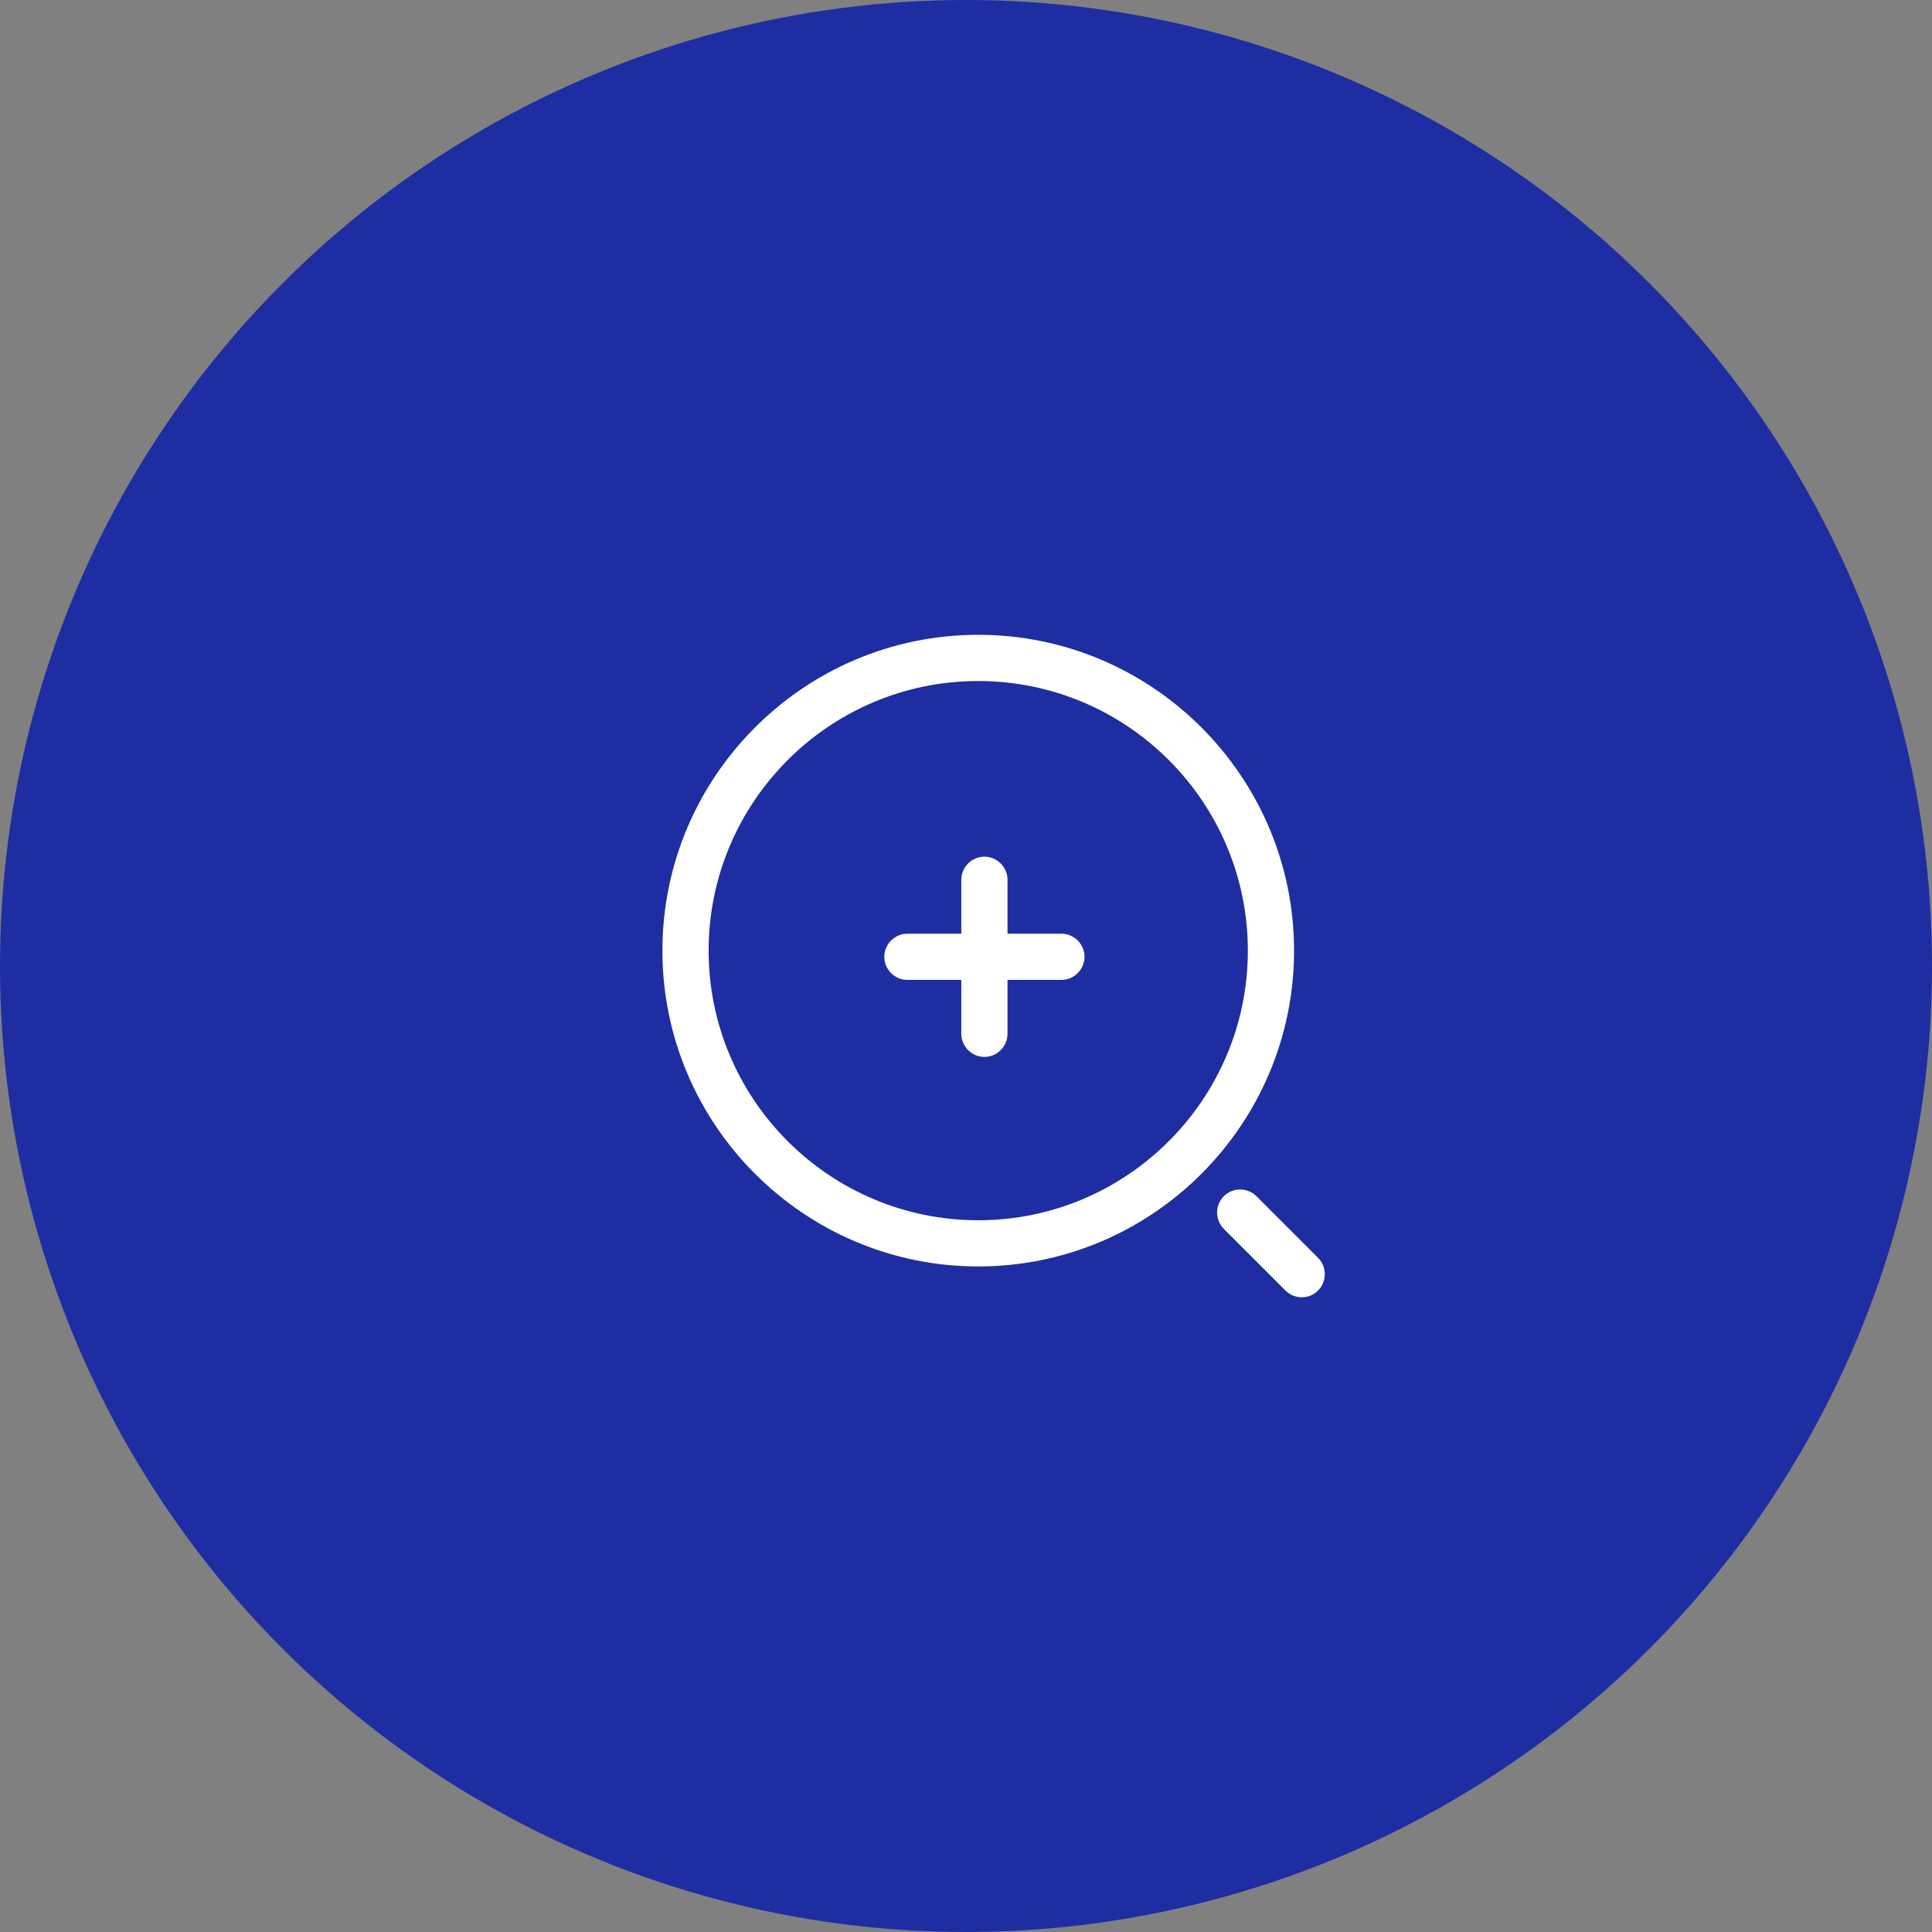
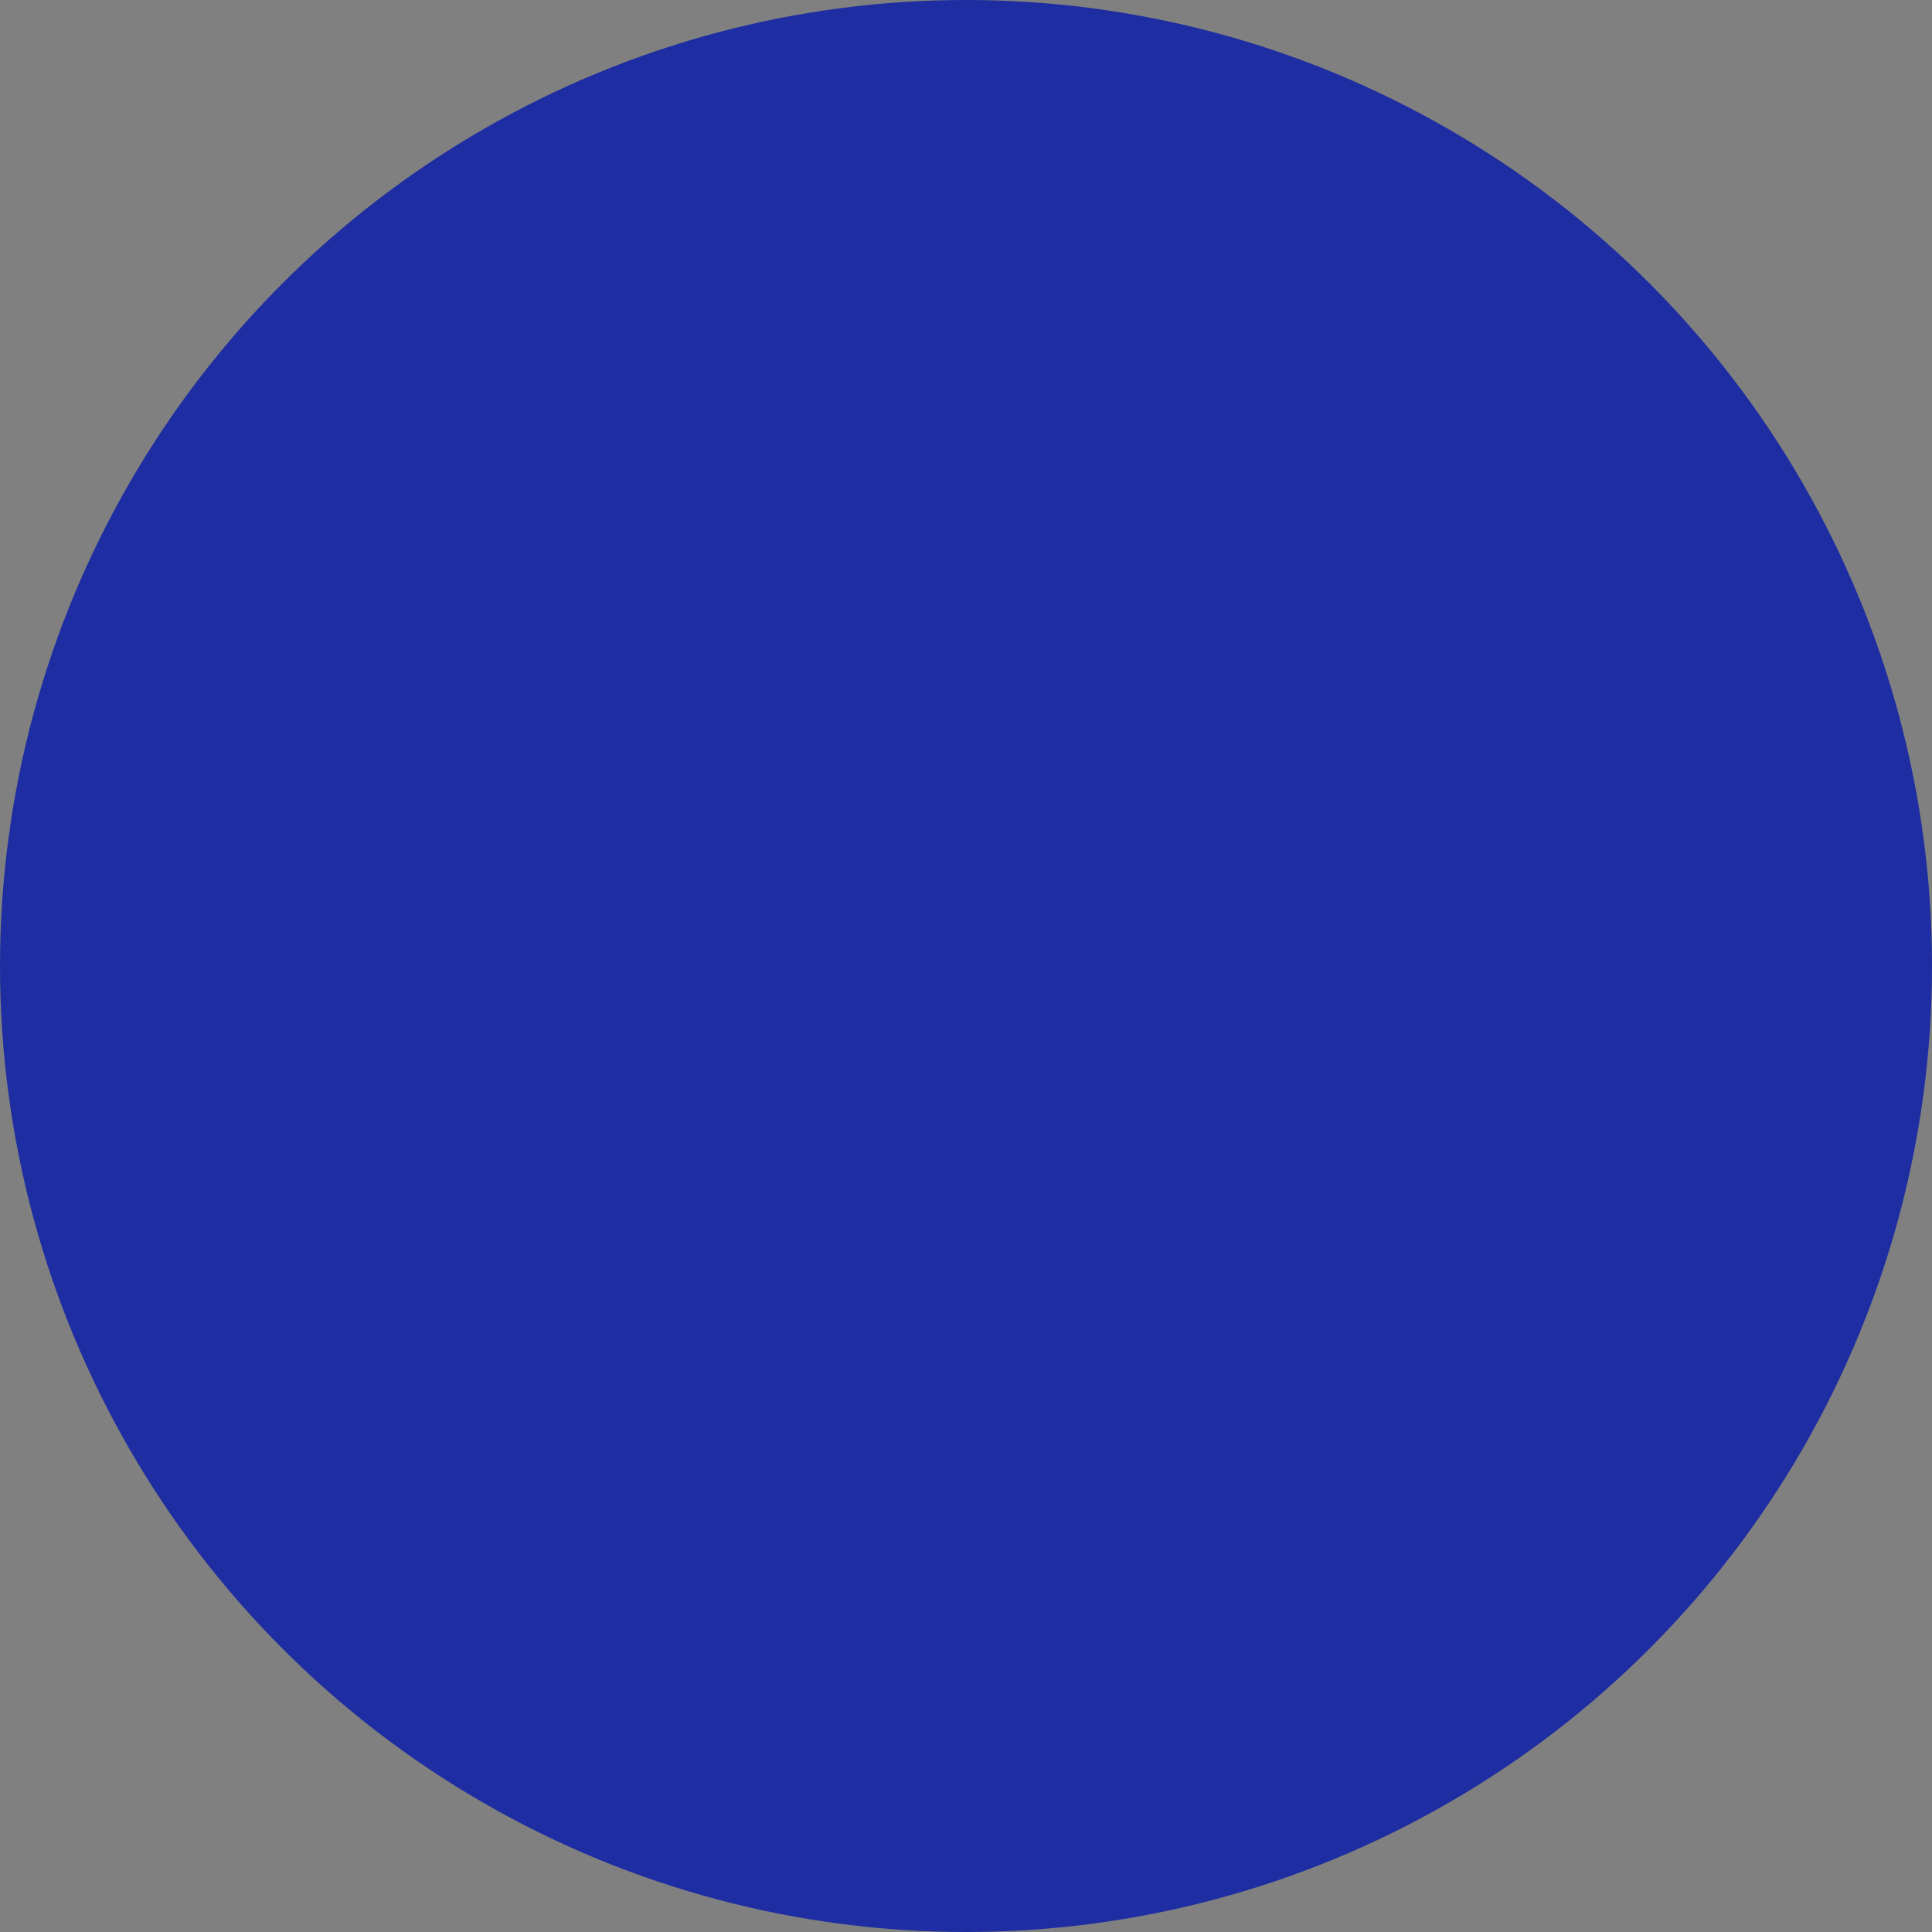
<svg xmlns="http://www.w3.org/2000/svg" width="70" height="70" viewBox="0 0 70 70" fill="none">
  <rect x="0" y="0" width="70" height="70" fill="#808080" stroke="none" />
  <circle cx="35" cy="35" r="35" fill="#1E2DA1" />
-   <path d="M38.458 35.504H32.876C32.418 35.504 32.039 35.124 32.039 34.667C32.039 34.209 32.418 33.829 32.876 33.829H38.458C38.916 33.829 39.295 34.209 39.295 34.667C39.295 35.124 38.916 35.504 38.458 35.504Z" fill="white" />
-   <path d="M35.667 38.295C35.209 38.295 34.83 37.915 34.83 37.458V31.876C34.83 31.418 35.209 31.038 35.667 31.038C36.125 31.038 36.504 31.418 36.504 31.876V37.458C36.504 37.915 36.125 38.295 35.667 38.295Z" fill="white" />
-   <path d="M35.443 45.886C29.136 45.886 24 40.751 24 34.443C24 28.136 29.136 23 35.443 23C41.751 23 46.886 28.136 46.886 34.443C46.886 40.751 41.751 45.886 35.443 45.886ZM35.443 24.675C30.051 24.675 25.675 29.062 25.675 34.443C25.675 39.824 30.051 44.212 35.443 44.212C40.836 44.212 45.212 39.824 45.212 34.443C45.212 29.062 40.836 24.675 35.443 24.675Z" fill="white" />
-   <path d="M47.166 47.003C46.953 47.003 46.741 46.925 46.574 46.757L44.341 44.524C44.017 44.201 44.017 43.665 44.341 43.341C44.665 43.017 45.201 43.017 45.524 43.341L47.757 45.574C48.081 45.898 48.081 46.433 47.757 46.757C47.59 46.925 47.378 47.003 47.166 47.003Z" fill="white" />
</svg>